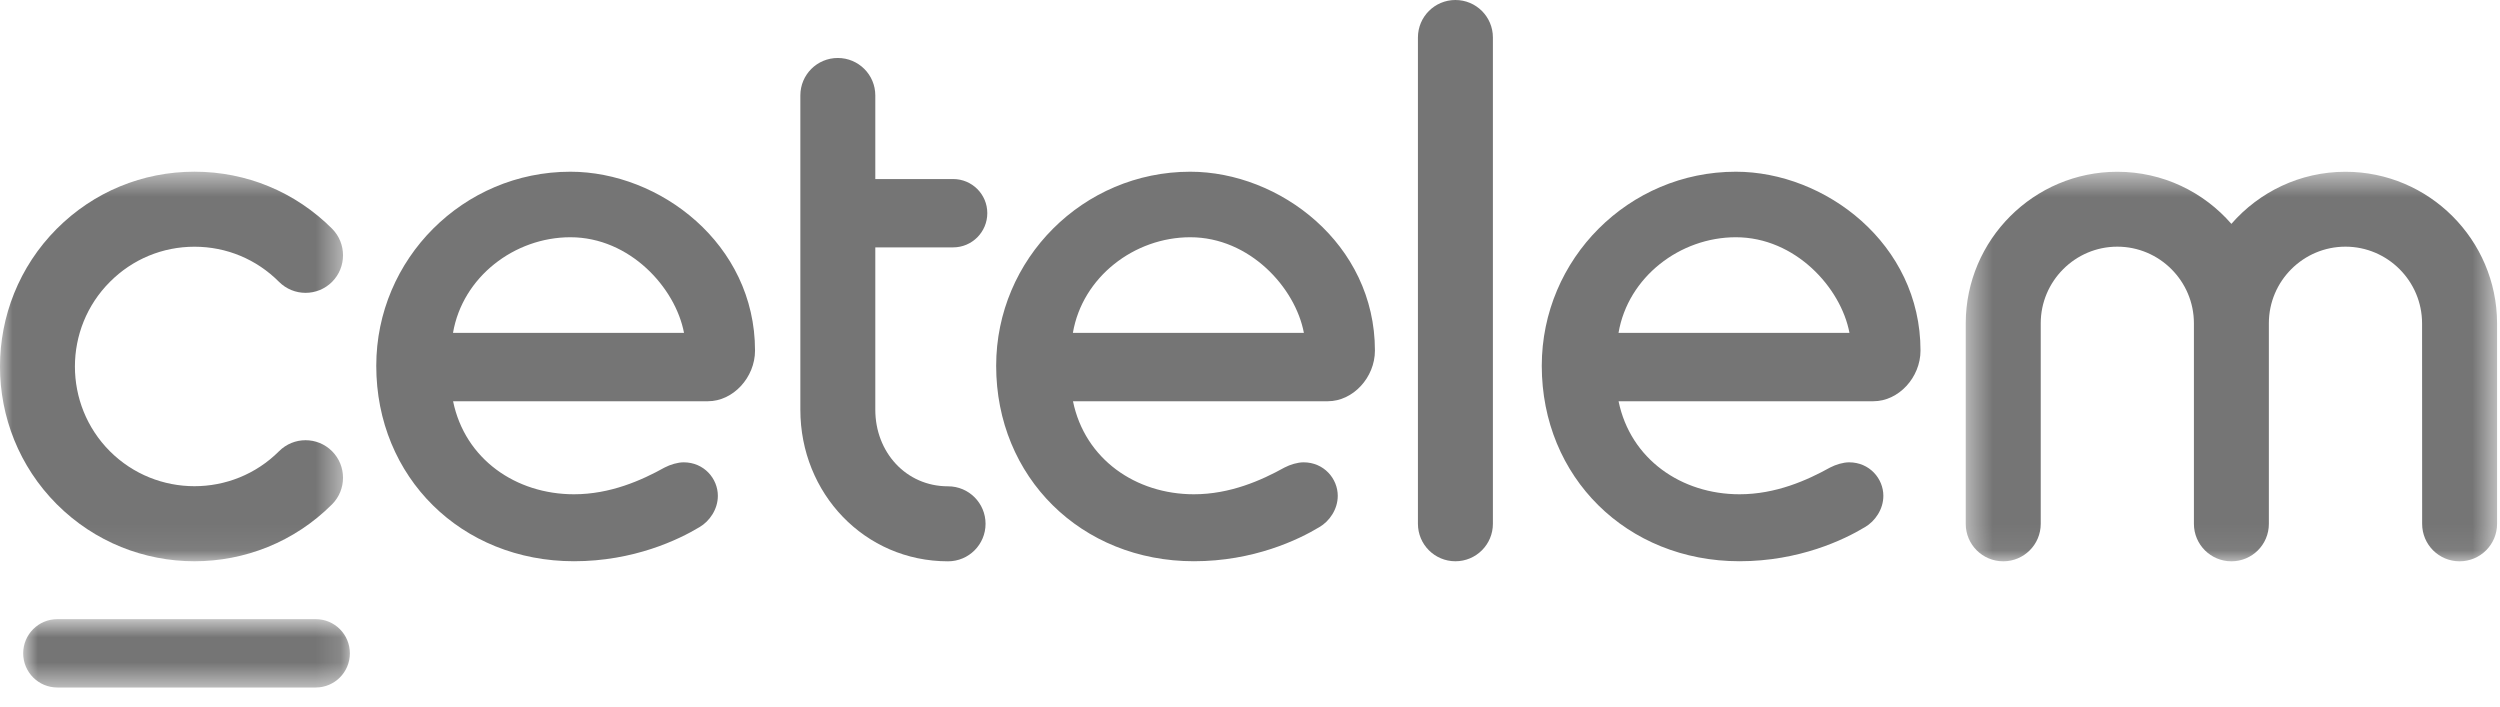
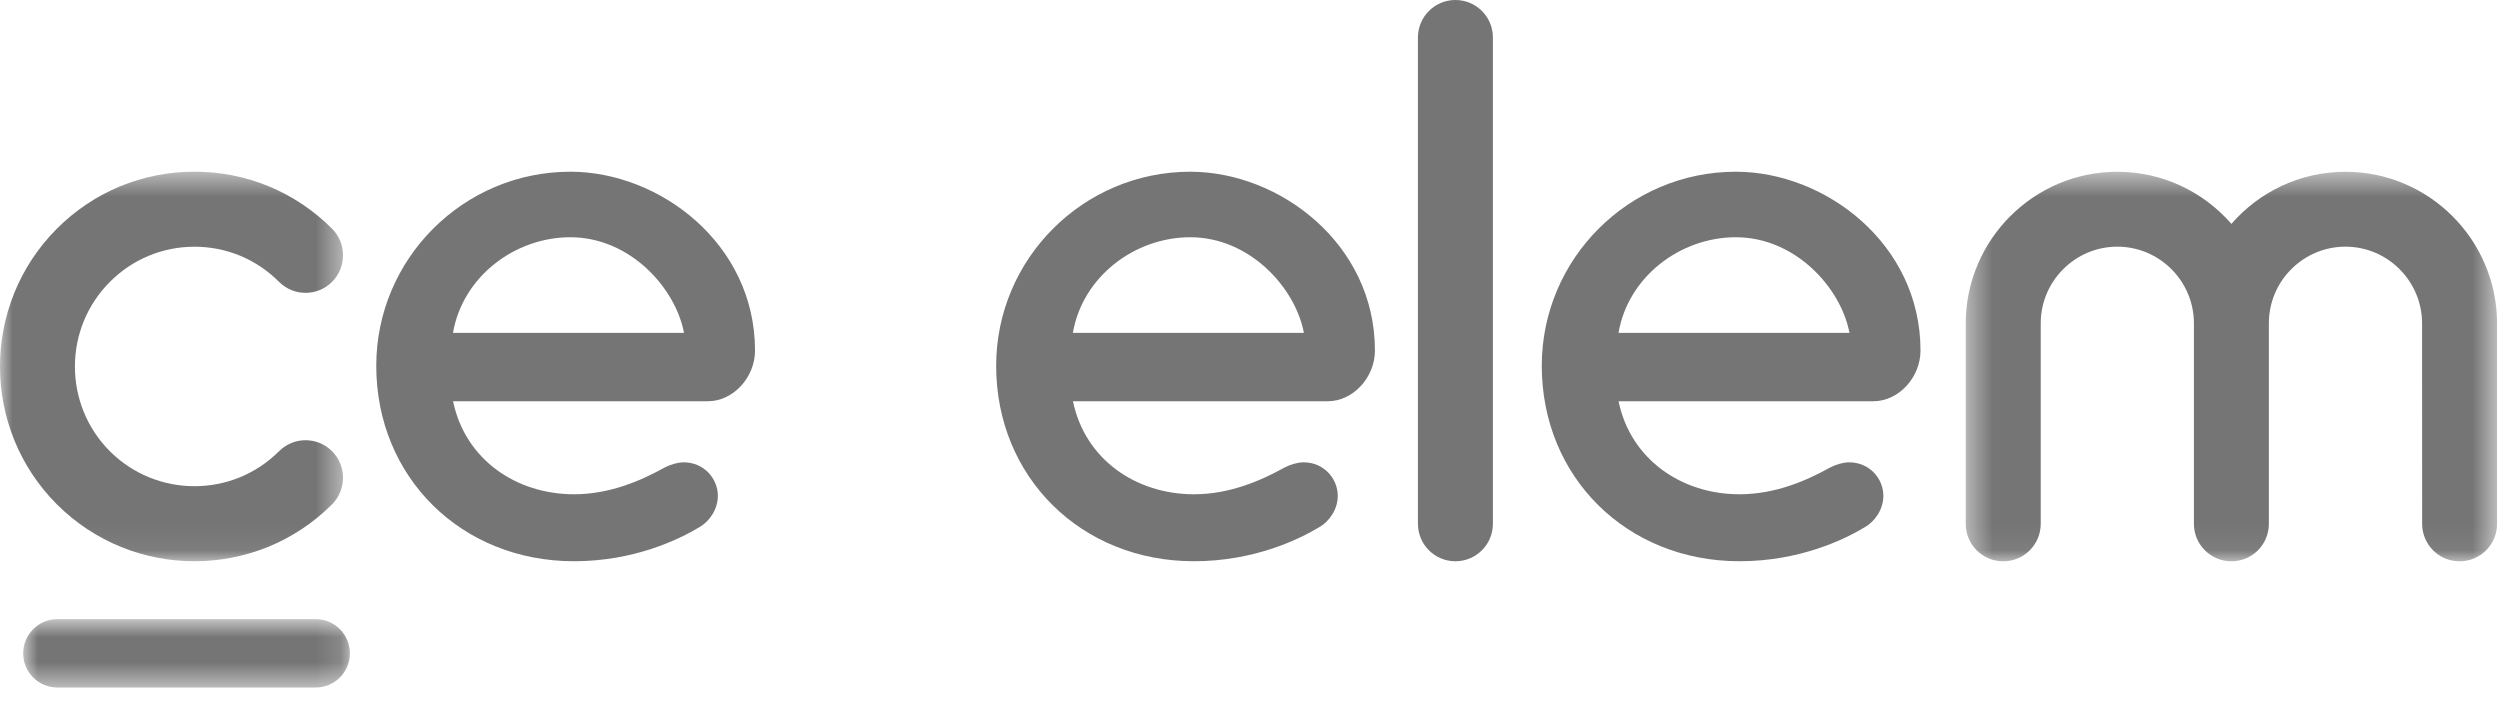
<svg xmlns="http://www.w3.org/2000/svg" xmlns:xlink="http://www.w3.org/1999/xlink" width="99px" height="28px" viewBox="0 0 99 28" version="1.1">
  <title>16F52F89-42FD-404D-A800-F16B001D1314</title>
  <desc>Created with sketchtool.</desc>
  <defs>
    <polygon id="path-1" points="0.432 0.508 21.472 0.508 21.472 15.934 0.432 15.934" />
    <polygon id="path-3" points="0 0.505 13.584 0.505 13.584 15.932 0 15.932" />
    <polygon id="path-5" points="0.918 0.782 13.855 0.782 13.855 3.488 0.918 3.488" />
  </defs>
  <g id="01---HOME" stroke="none" stroke-width="1" fill="none" fill-rule="evenodd" opacity="0.541">
    <g transform="translate(-728, -734)" id="Header">
      <g transform="translate(-81, -165)">
        <g id="Logos-bandeau" transform="translate(190, 832)">
          <g id="Logos" transform="translate(122, 48)">
            <g transform="translate(217, 0)" id="Cetelem">
              <g transform="translate(280, 19)">
                <path d="M57.634,22.226 C56.814,22.226 56.15,21.562 56.15,20.741 L56.15,1.485 C56.15,0.664 56.814,0 57.634,0 C58.455,0 59.119,0.664 59.119,1.485 L59.119,20.741 C59.119,21.562 58.455,22.226 57.634,22.226" id="Fill-1" fill="#000000" />
                <g id="Group-5" transform="translate(77.411, 6.294)">
                  <mask id="mask-2" fill="white">
                    <use xlink:href="#path-1" />
                  </mask>
                  <g id="Clip-4" />
                  <path d="M21.473,6.501 C21.463,3.199 18.774,0.508 15.469,0.508 C13.667,0.508 12.052,1.309 10.952,2.571 C9.853,1.309 8.238,0.508 6.435,0.508 C3.129,0.508 0.439,3.199 0.432,6.505 L0.432,14.45 C0.432,15.271 1.097,15.934 1.918,15.934 C2.736,15.934 3.402,15.271 3.402,14.45 L3.402,6.509 C3.402,4.84 4.763,3.474 6.435,3.474 C8.107,3.474 9.468,4.84 9.468,6.509 L9.468,14.45 C9.468,15.271 10.135,15.934 10.952,15.934 C11.773,15.934 12.436,15.271 12.436,14.45 L12.436,6.506 C12.436,4.836 13.797,3.474 15.469,3.474 C17.141,3.474 18.503,4.84 18.503,6.513 L18.506,14.45 C18.506,15.271 19.169,15.934 19.988,15.934 C20.809,15.934 21.473,15.271 21.473,14.45 L21.473,6.501 Z" id="Fill-3" fill="#000000" mask="url(#mask-2)" />
                </g>
-                 <path d="M37.543,19.258 C35.871,19.258 34.662,17.898 34.662,16.227 L34.662,9.796 L37.744,9.796 C38.491,9.796 39.097,9.19 39.097,8.44 C39.097,7.693 38.491,7.09 37.744,7.09 L34.662,7.09 L34.662,3.779 C34.662,2.958 33.996,2.296 33.177,2.296 C32.356,2.296 31.694,2.958 31.694,3.779 L31.694,16.227 C31.694,19.534 34.234,22.228 37.543,22.228 C38.364,22.228 39.028,21.562 39.028,20.743 C39.028,19.922 38.364,19.258 37.543,19.258" id="Fill-6" fill="#000000" />
                <path d="M64.093,13.182 C64.471,10.967 66.529,9.395 68.739,9.395 C71.094,9.395 72.902,11.394 73.239,13.182 L64.093,13.182 Z M76.052,13.882 C76.052,9.646 72.27,6.8 68.739,6.8 C64.504,6.8 61.054,10.246 61.054,14.486 C61.054,18.896 64.421,22.225 68.883,22.225 C71.25,22.225 73.021,21.376 73.854,20.873 C74.252,20.642 74.581,20.168 74.581,19.635 C74.581,18.954 74.035,18.308 73.225,18.308 C72.992,18.308 72.701,18.395 72.472,18.514 C71.557,19.022 70.321,19.573 68.883,19.573 C66.587,19.573 64.567,18.187 64.095,15.889 L74.189,15.889 C75.181,15.889 76.052,14.951 76.052,13.882 L76.052,13.882 Z" id="Fill-8" fill="#000000" />
                <path d="M17.939,13.182 C18.317,10.967 20.375,9.395 22.587,9.395 C24.941,9.395 26.749,11.394 27.087,13.182 L17.939,13.182 Z M29.899,13.882 C29.899,9.646 26.117,6.8 22.587,6.8 C18.352,6.8 14.9,10.246 14.9,14.486 C14.9,18.896 18.268,22.225 22.73,22.225 C25.096,22.225 26.867,21.376 27.702,20.873 C28.098,20.642 28.427,20.168 28.427,19.635 C28.427,18.954 27.881,18.308 27.073,18.308 C26.839,18.308 26.548,18.395 26.319,18.514 C25.404,19.022 24.168,19.573 22.73,19.573 C20.433,19.573 18.414,18.187 17.942,15.889 L28.037,15.889 C29.028,15.889 29.899,14.951 29.899,13.882 L29.899,13.882 Z" id="Fill-10" fill="#000000" />
                <path d="M42.486,13.182 C42.864,10.967 44.922,9.395 47.134,9.395 C49.489,9.395 51.298,11.394 51.634,13.182 L42.486,13.182 Z M54.447,13.882 C54.447,9.646 50.664,6.8 47.134,6.8 C42.899,6.8 39.448,10.246 39.448,14.486 C39.448,18.896 42.815,22.225 47.278,22.225 C49.644,22.225 51.414,21.376 52.248,20.873 C52.647,20.642 52.975,20.168 52.975,19.635 C52.975,18.954 52.428,18.308 51.621,18.308 C51.386,18.308 51.096,18.395 50.867,18.514 C49.951,19.022 48.714,19.573 47.278,19.573 C44.98,19.573 42.962,18.187 42.49,15.889 L52.584,15.889 C53.577,15.889 54.447,14.951 54.447,13.882 L54.447,13.882 Z" id="Fill-12" fill="#000000" />
                <g id="Group-16" transform="translate(0, 6.294)">
                  <mask id="mask-4" fill="white">
                    <use xlink:href="#path-3" />
                  </mask>
                  <g id="Clip-15" />
                  <path d="M7.701,15.932 C5.728,15.932 3.756,15.181 2.251,13.676 C-0.751,10.669 -0.751,5.773 2.251,2.763 C3.706,1.306 5.642,0.505 7.701,0.505 C9.758,0.505 11.693,1.306 13.151,2.763 C13.728,3.345 13.728,4.287 13.151,4.867 C12.57,5.448 11.63,5.448 11.049,4.867 C10.156,3.971 8.969,3.476 7.701,3.476 C6.435,3.476 5.246,3.971 4.354,4.867 C2.505,6.714 2.505,9.725 4.351,11.575 C6.2,13.421 9.203,13.421 11.049,11.575 C11.63,10.993 12.57,10.993 13.151,11.575 C13.728,12.155 13.728,13.095 13.151,13.676 C11.647,15.181 9.675,15.932 7.701,15.932" id="Fill-14" fill="#000000" mask="url(#mask-4)" />
                </g>
                <g id="Group-19" transform="translate(0, 23.736)">
                  <mask id="mask-6" fill="white">
                    <use xlink:href="#path-5" />
                  </mask>
                  <g id="Clip-18" />
                  <path d="M12.504,3.489 L2.271,3.489 C1.523,3.489 0.918,2.883 0.918,2.136 C0.918,1.387 1.523,0.782 2.271,0.782 L12.504,0.782 C13.25,0.782 13.855,1.387 13.855,2.136 C13.855,2.883 13.25,3.489 12.504,3.489" id="Fill-17" fill="#000000" mask="url(#mask-6)" />
                </g>
              </g>
            </g>
          </g>
        </g>
      </g>
    </g>
  </g>
</svg>